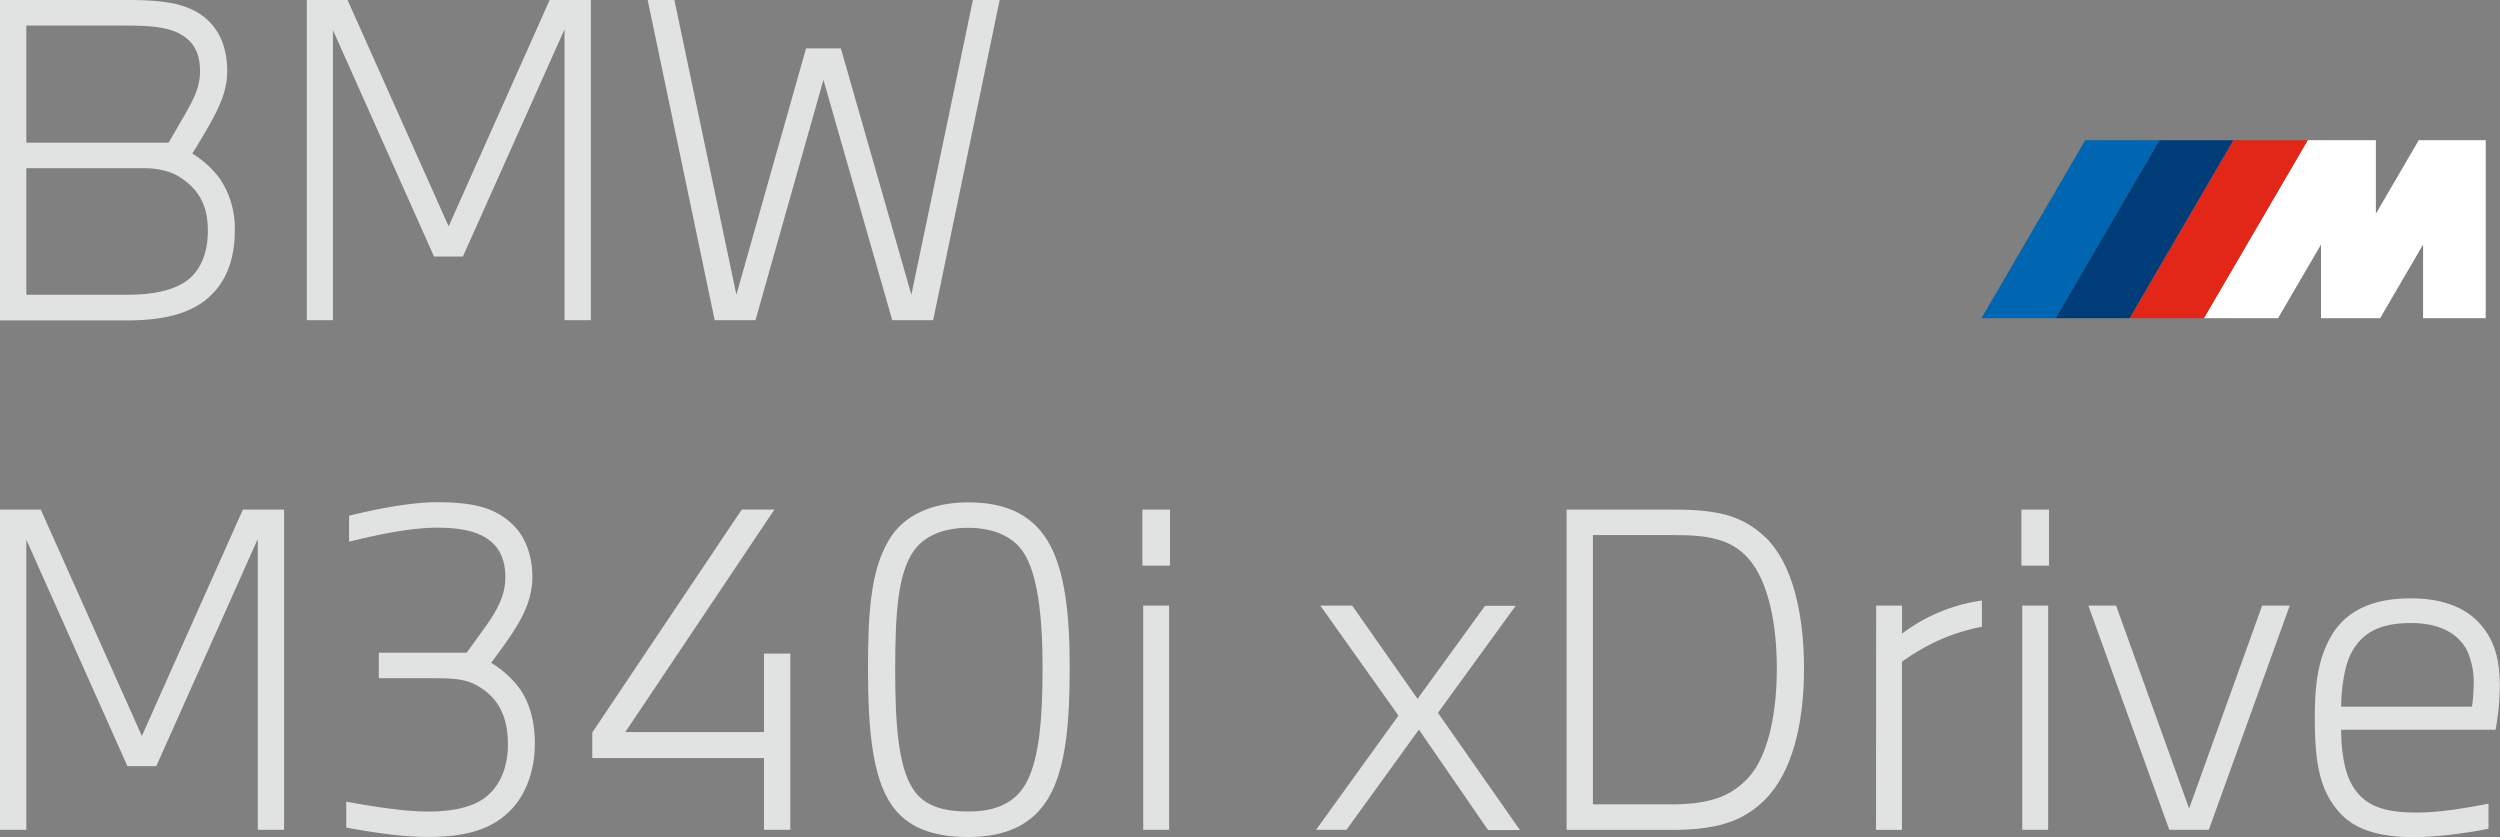
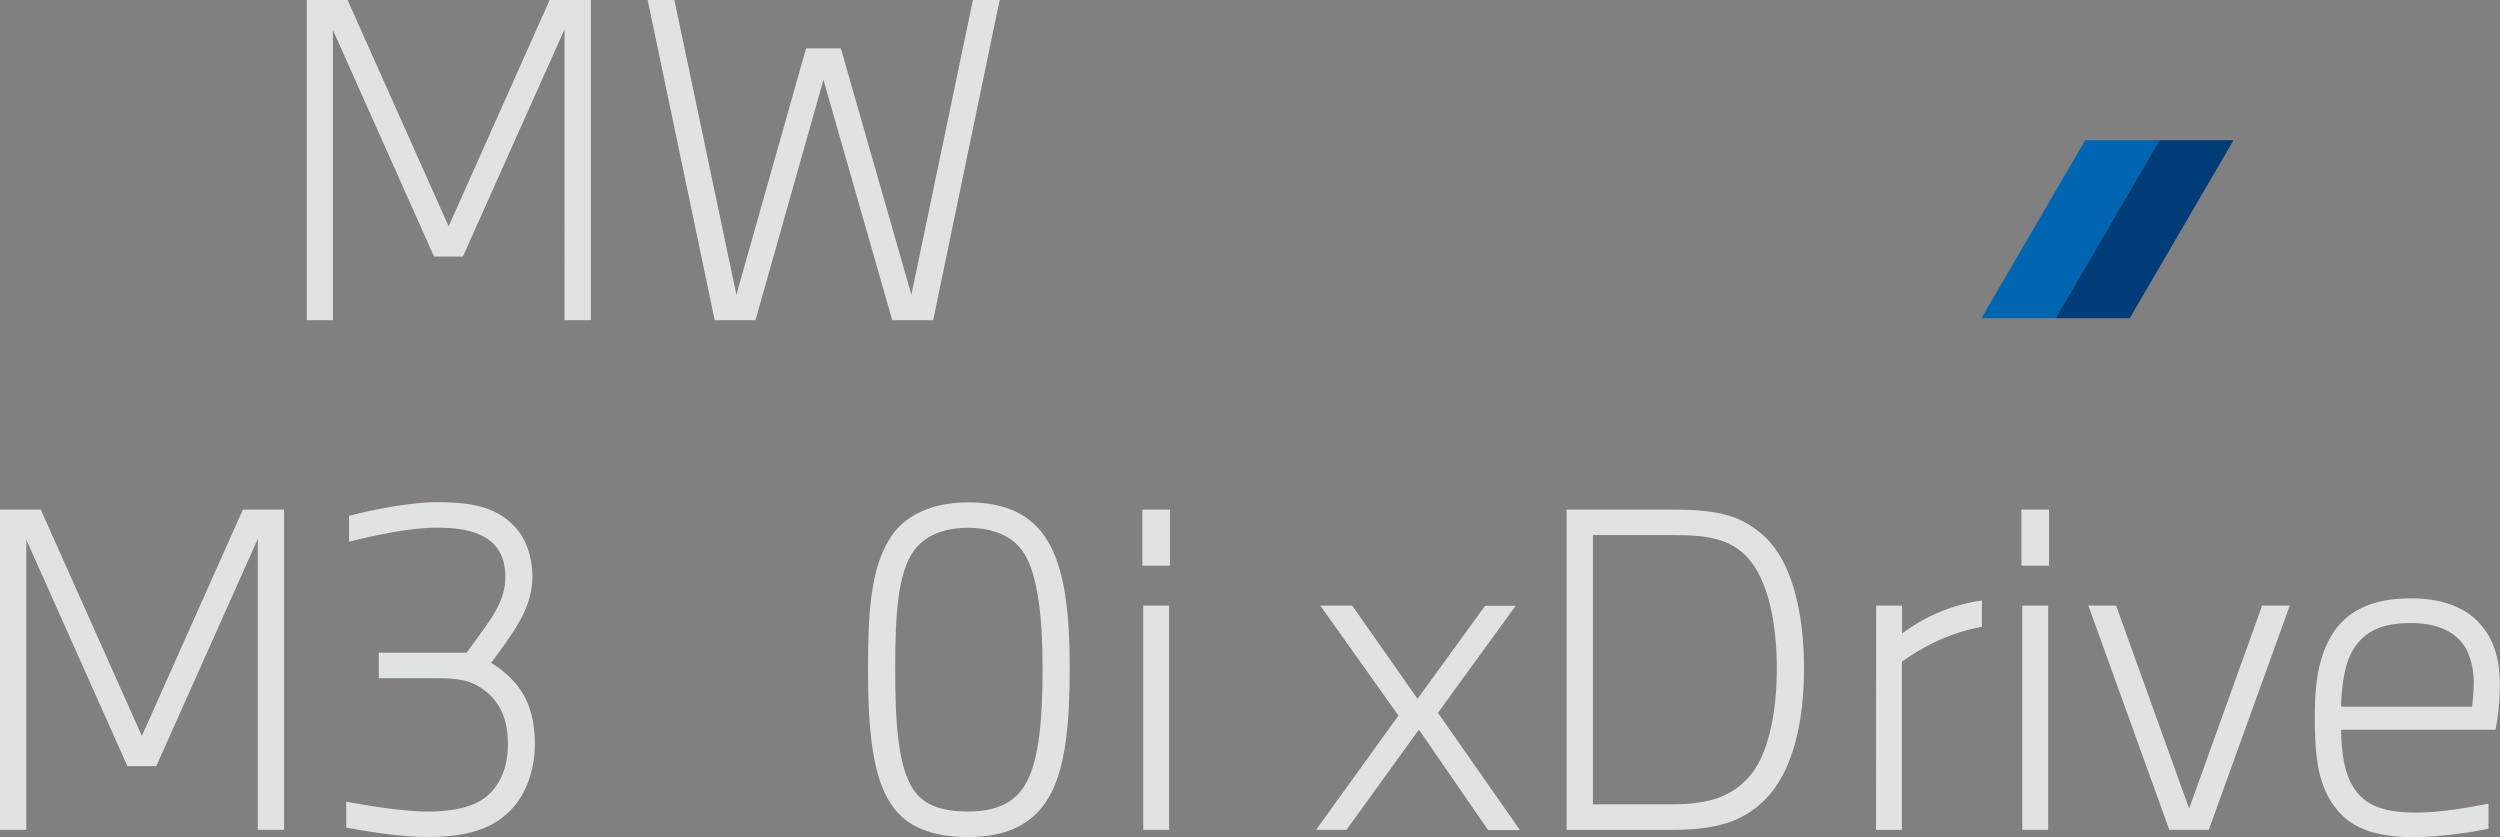
<svg xmlns="http://www.w3.org/2000/svg" viewBox="0 0 586.72 196.44">
  <rect x="0" y="0" width="586.72" height="196.44" fill="#808080" stroke="none" />
  <defs>
    <style>.cls-1{fill:#e1e2e2;}.cls-2{fill:#fff;}.cls-3{fill:#0066b1;}.cls-4{fill:#003d78;}.cls-5{fill:#e22718;}</style>
  </defs>
  <title>car__340i__title</title>
  <g id="圖層_2" data-name="圖層 2">
    <g id="圖層_1-2" data-name="圖層 1">
-       <path class="cls-1" d="M29.3,0c7.28,0,12.46.4,16.64,2.69,4.68,2.59,7.38,7.28,7.38,14,0,4.58-1.79,8.37-4.19,12.66-1.3,2.29-3.29,5.58-4,6.68a23.37,23.37,0,0,1,6.38,5.78,20.71,20.71,0,0,1,3.59,12.36c0,7.08-2.29,12.36-6.38,15.85s-10.07,5.18-19,5.18H0V0ZM6.18,33.49H39.57c1.4-2.39,2.49-4.29,3.69-6.38,2.19-3.79,3.69-6.68,3.69-10.37,0-4.29-1.5-7.08-4.88-8.87C39.07,6.28,34.79,6,29.3,6H6.18Zm0,35.68H29.7c6.58,0,11-1.1,14-3.19,3.49-2.49,5.08-6.78,5.08-11.86,0-5.28-1.69-9-5.58-11.86-2.59-2-5.78-2.79-9.57-2.79H6.18Z" />
      <path class="cls-1" d="M72,0h9.57l23.72,53.12L129,0h9.67V75.15h-6.18V6.88L108.64,60.2h-6.78L78.14,7.08V75.15H72Z" />
      <path class="cls-1" d="M158.27,0l14.55,69.17,16.35-57.81h8.17l16.55,57.81L228.33,0h6.28L219,75.15H209.4L193.25,18.74,177.3,75.15h-9.57L152,0Z" />
      <path class="cls-1" d="M0,119.6H9.57l23.72,53.12L57,119.6h9.67v75.15H60.5V126.48L36.68,179.8H29.9L6.18,126.67v68.07H0Z" />
      <path class="cls-1" d="M100.46,190.46c5.38,0,10.17-.9,13.26-3.19,3.79-2.79,5.48-7.48,5.48-12.56,0-6.88-2.49-11.16-7.28-13.85-2.69-1.49-5.58-1.69-10.17-1.69H88.9v-6h20.63l4.39-6.08c3.09-4.29,4.68-7.77,4.68-11.56,0-3-.7-5.88-2.89-8-2.49-2.39-6.38-3.69-13.16-3.69-7.18,0-16.54,2.29-20.63,3.29v-6.08c4.68-1.2,13.85-3.19,20.63-3.19,9.07,0,14.05,1.49,18,5.48,3.09,3.09,4.39,7.67,4.39,12.06s-1.59,8.47-4.68,13.16c-1.79,2.69-3.79,5.38-5,7a23.34,23.34,0,0,1,5.68,4.78c2.89,3.29,4.58,8,4.58,14.15,0,6-1.89,11.76-5.68,15.65-4.49,4.58-10.57,6.28-19.44,6.28-6.88,0-14.75-1.4-19.14-2.19v-6.08C86.41,189.07,94.38,190.46,100.46,190.46Z" />
-       <path class="cls-1" d="M139,177.91v-6l35.08-52.33h7.67l-35,52.23H179.3V153.39h6.18v41.36H179.3V177.91Z" />
      <path class="cls-1" d="M203.71,157.17c0-13.26.6-23.22,4.88-30.4,3.39-5.78,10-8.87,18.64-8.87,8.37,0,14.65,2.59,18.54,8.87,4.19,6.78,5.28,17.54,5.28,29.8,0,13-.9,23.62-4.88,30.5-3.59,6.18-9.67,9.37-18.94,9.37-8.37,0-14.45-2.29-18-7.57C204.81,182.49,203.71,171.43,203.71,157.17Zm6.38,0c0,12.56.7,22.72,4.19,28,2.59,4,7.08,5.28,13.06,5.28s11.06-1.79,13.75-7.18c2.79-5.58,3.59-14.55,3.59-26.51,0-12.36-1.2-21.83-4.29-26.81-2.49-4.09-7.28-6.08-13.26-6.08-5.38,0-10,1.69-12.66,5.38C210.79,134.45,210.09,143.52,210.09,157.17Z" />
      <path class="cls-1" d="M268.1,132.75V119.6h6.48v13.16Zm.2,62V142.12h6.08v52.63Z" />
      <path class="cls-1" d="M308.86,194.75l19.34-26.81-18.34-25.81h7.48L332.68,164l15.85-21.83h7.18l-18.24,25.12,19.24,27.51h-7.48L333,171.23l-17,23.52Z" />
      <path class="cls-1" d="M367.66,119.6h25.42c10.47,0,16,1.59,21.23,6.48,6.28,6,9.07,17.74,9.07,30.8s-2.79,24.42-9.17,30.8c-5.38,5.38-11.86,7.08-21.93,7.08H367.66Zm24.62,69.17c9.37,0,14.25-2.09,18.14-6.38,4.19-4.58,6.58-14,6.58-25.52,0-10.76-2.09-20.63-6.68-25.81-4.09-4.58-9.47-5.48-17.24-5.48H373.84v63.19Z" />
      <path class="cls-1" d="M440.31,142.12h6.08v6.58a40.38,40.38,0,0,1,18.74-7.77v6.18a44.51,44.51,0,0,0-9.77,3,52.67,52.67,0,0,0-9,5.18v39.47h-6.08Z" />
      <path class="cls-1" d="M474.4,132.75V119.6h6.48v13.16Zm.2,62V142.12h6.08v52.63Z" />
      <path class="cls-1" d="M496.62,142.12l17.14,47.64,17.14-47.64h6.48l-19,52.63h-9.27l-19-52.63Z" />
      <path class="cls-1" d="M543.26,168.64c0-6.58.4-13,3.49-18.74,2.89-5.38,8.37-9.47,19-9.47,10.17,0,15.55,3.89,18.44,9,2.19,3.89,2.49,8.27,2.49,11.66a58.94,58.94,0,0,1-1,10.17H549.44c0,3.89.5,9.17,2.39,12.66,2.69,4.88,7,6.78,15.25,6.78,6,0,12.76-1.3,16.94-2.09v5.88a104.07,104.07,0,0,1-16.94,2c-11.66,0-16.75-3.09-20.23-8.77C544.06,183.09,543.26,177.21,543.26,168.64Zm6.18-2.79h30.7a37.89,37.89,0,0,0,.4-5.18,17.61,17.61,0,0,0-1.69-8.27c-2.29-4.09-6.78-6.18-13.06-6.18-7,0-11.36,2.09-14,7.08C550,156.68,549.44,162.76,549.44,165.85Z" />
-       <polygon class="cls-2" points="567.65 32.9 557.59 50.16 557.59 32.9 541.6 32.9 517.23 74.67 534.63 74.67 544.71 57.4 544.71 74.67 558.59 74.67 568.67 57.4 568.67 74.67 583.37 74.67 583.37 32.9 567.65 32.9" />
      <polygon class="cls-3" points="489.38 32.9 465.02 74.67 482.42 74.67 506.79 32.9 489.38 32.9" />
      <polygon class="cls-4" points="506.79 32.9 482.42 74.67 499.83 74.67 524.19 32.9 506.79 32.9" />
-       <polygon class="cls-5" points="524.19 32.9 499.83 74.67 517.23 74.67 541.6 32.9 524.19 32.9" />
    </g>
  </g>
</svg>